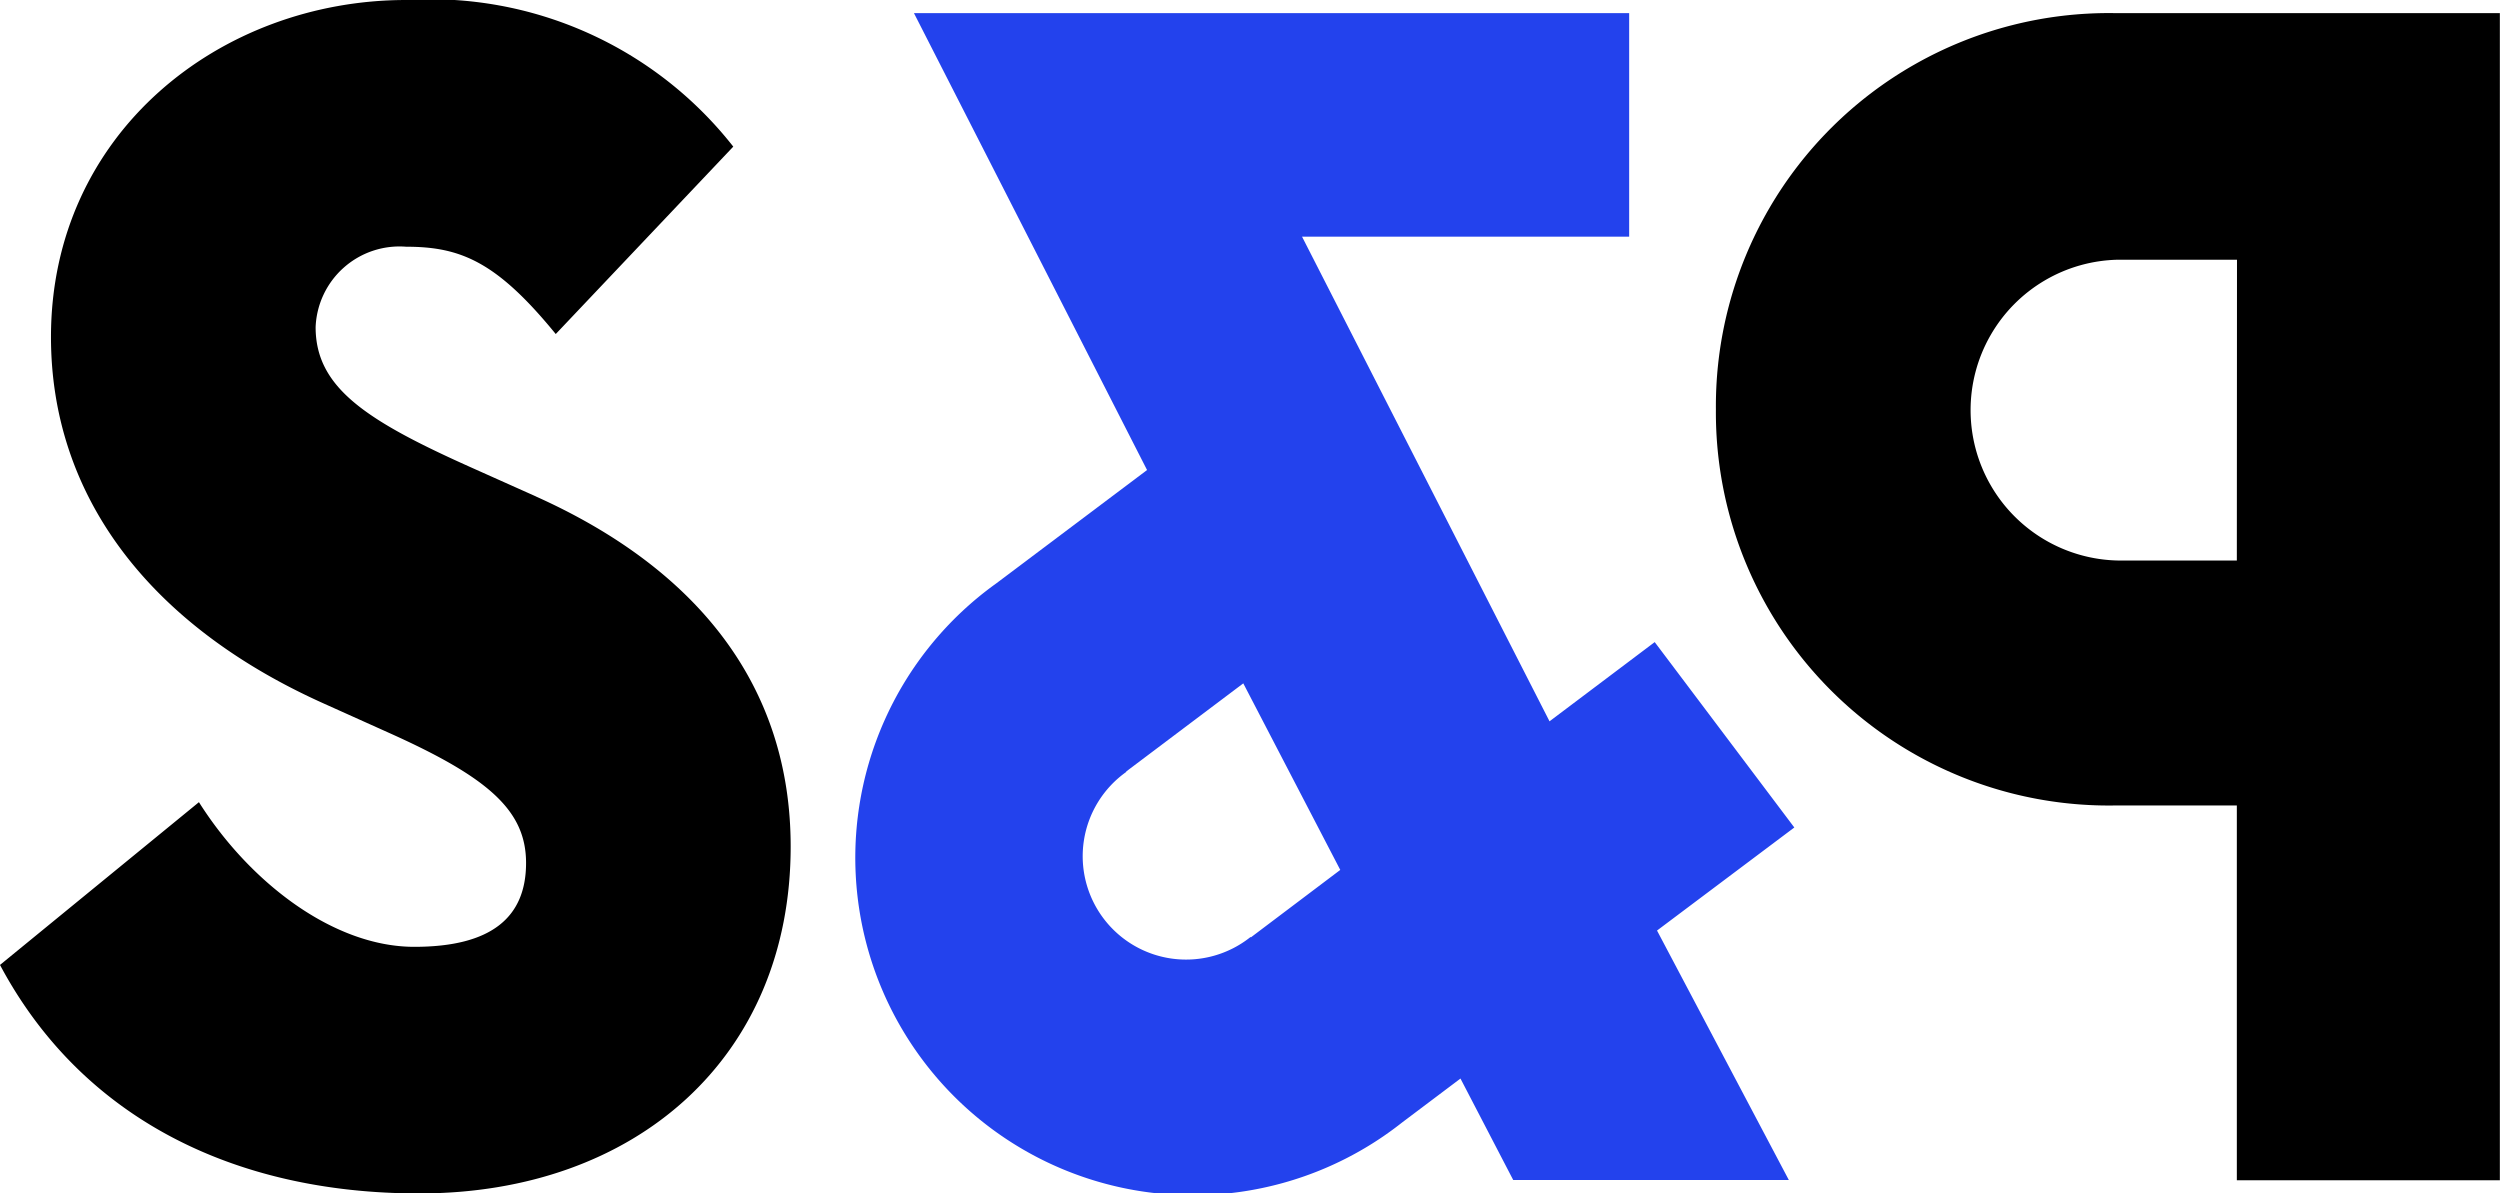
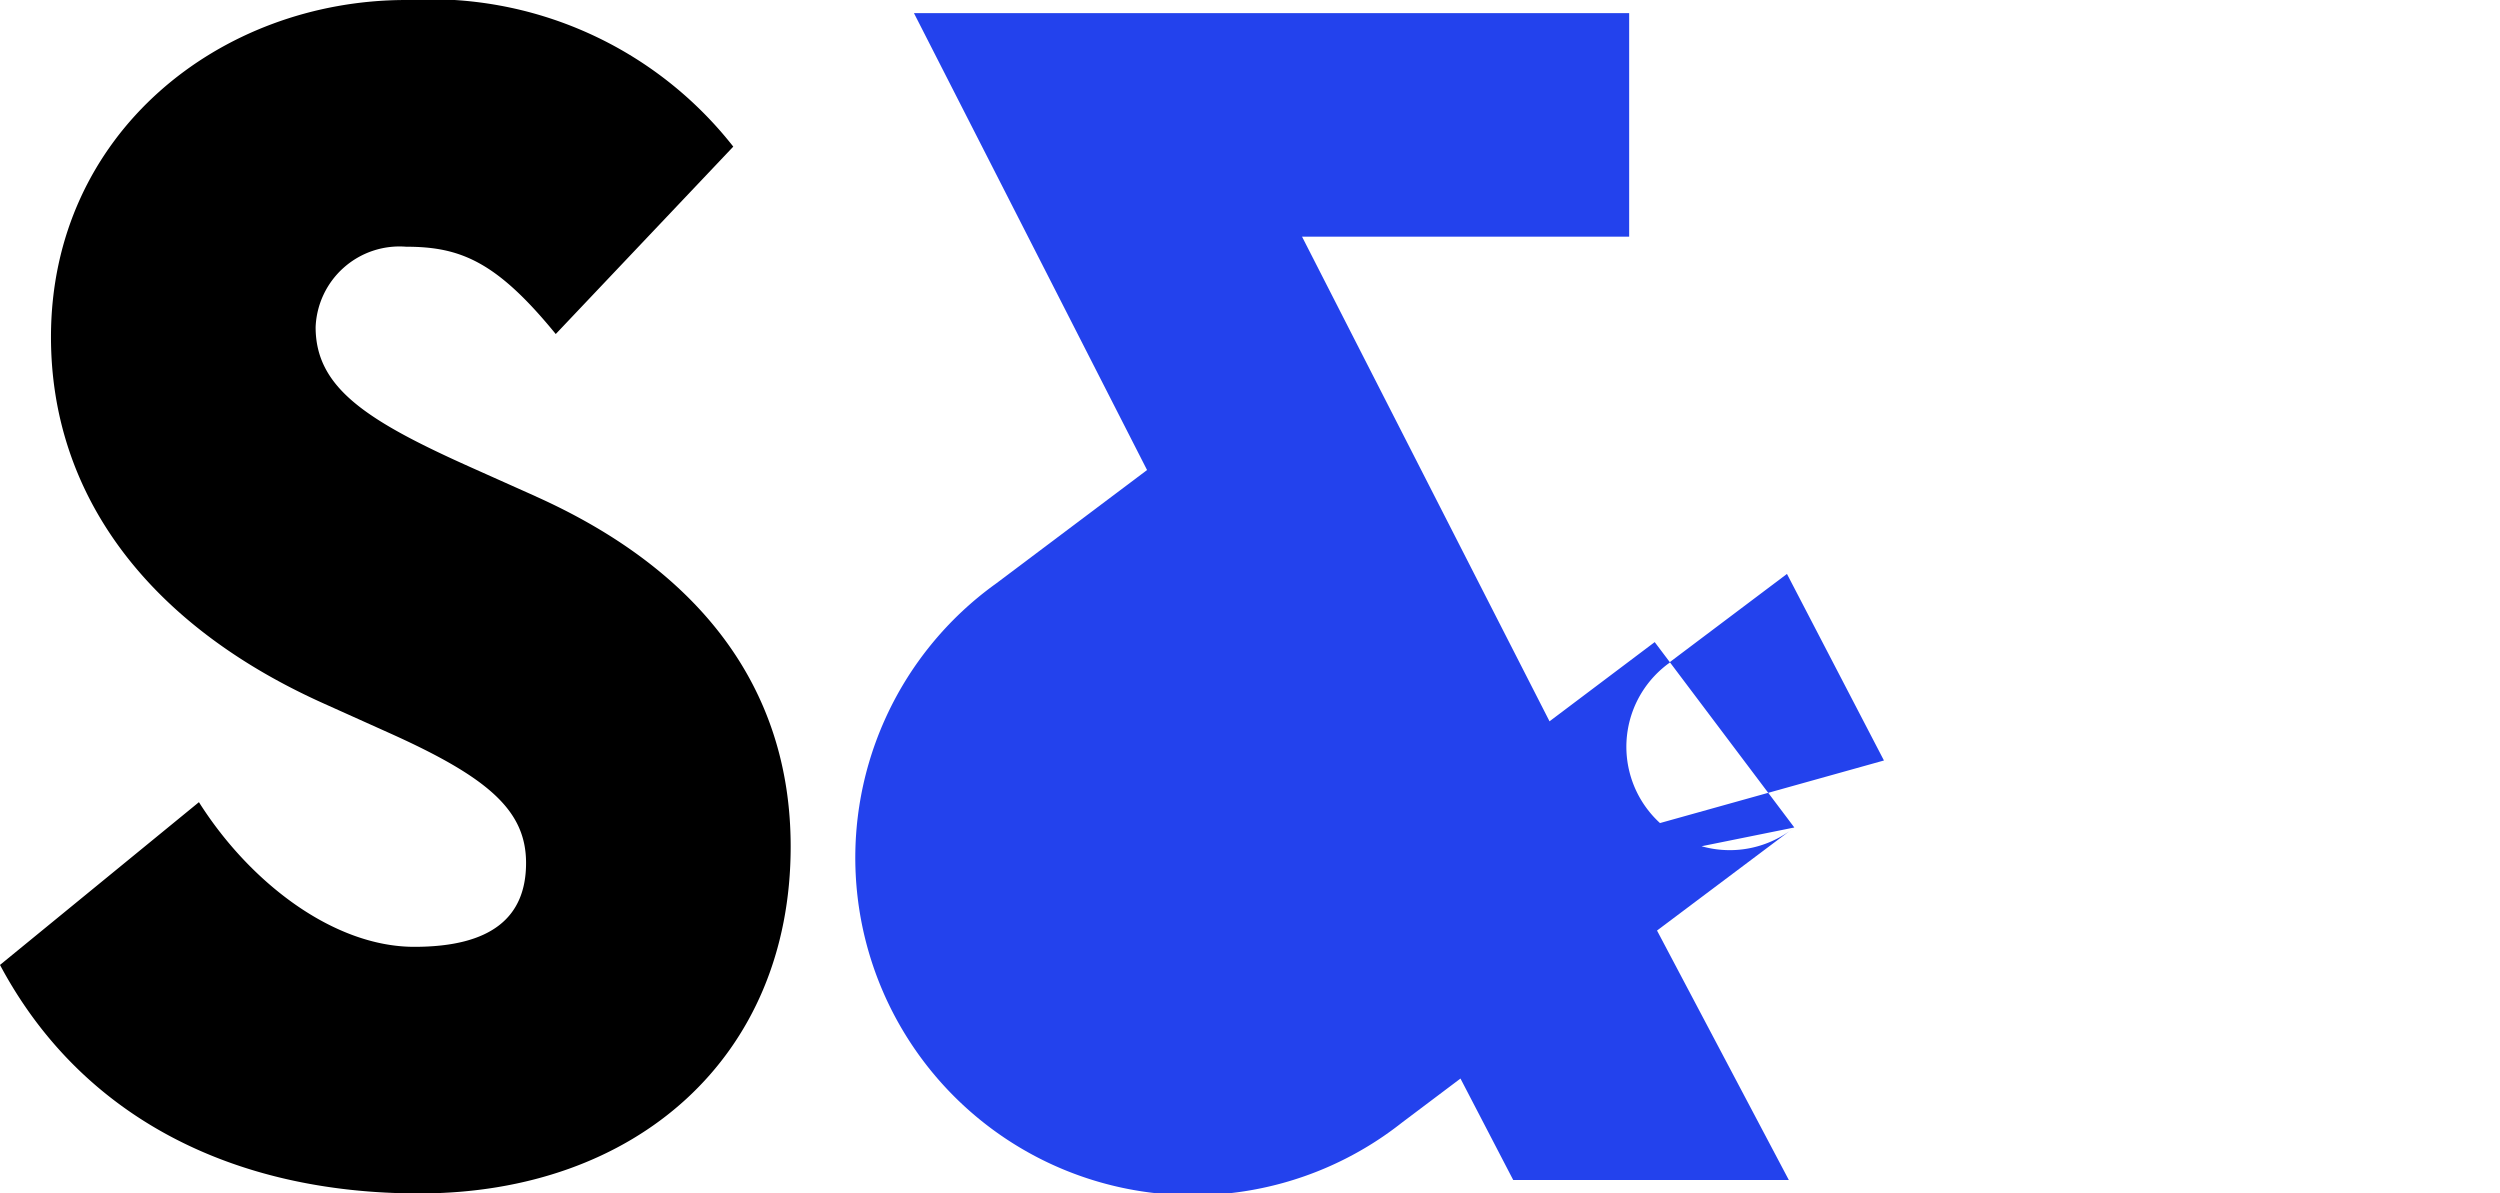
<svg xmlns="http://www.w3.org/2000/svg" width="65.862" height="31.44" viewBox="0 0 65.862 31.44">
  <g transform="translate(-357 -38.56)">
    <path d="M14.118,13.078l-1.645-.736C9.658,11.086,8.315,10.22,8.315,8.618A2.211,2.211,0,0,1,10.7,6.5c1.429,0,2.382.389,3.941,2.3l4.677-4.937A10.143,10.143,0,0,0,10.7,0C5.8,0,1.343,3.508,1.343,8.878c0,4.157,2.555,7.579,7.189,9.657l1.732.779c2.6,1.169,3.595,2.035,3.595,3.421,0,1.429-.909,2.209-2.945,2.209-2.122,0-4.331-1.689-5.673-3.811L0,25.421c2.122,3.984,6.106,6.02,11.043,6.02,5.716,0,9.787-3.595,9.787-9.138,0-4.244-2.469-7.319-6.713-9.224" transform="translate(357 38.56)" />
-     <path d="M175.344,1.263A10.353,10.353,0,0,0,164.82,11.7a10.353,10.353,0,0,0,10.524,10.437h3.2v9.874h6.929V1.263Zm3.2,14.421H175.43a3.963,3.963,0,0,1,0-7.925h3.118Z" transform="translate(237.385 37.643)" />
-     <path d="M107.087,22.717l-3.678-4.884-2.771,2.087L94.118,7.152h8.618V1.263H83.894L90.035,13.3,86.06,16.288v0a8.891,8.891,0,1,0,10.695,14.2v0l1.537-1.157,1.389,2.672h7.261l-3.472-6.571ZM92.764,25.6a2.723,2.723,0,1,1-3.274-4.349l-.006-.008h0l3.086-2.323,2.555,4.915L92.77,25.612Z" transform="translate(297.184 37.643)" fill="#2342ed" />
+     <path d="M107.087,22.717l-3.678-4.884-2.771,2.087L94.118,7.152h8.618V1.263H83.894L90.035,13.3,86.06,16.288v0a8.891,8.891,0,1,0,10.695,14.2v0l1.537-1.157,1.389,2.672h7.261l-3.472-6.571Za2.723,2.723,0,1,1-3.274-4.349l-.006-.008h0l3.086-2.323,2.555,4.915L92.77,25.612Z" transform="translate(297.184 37.643)" fill="#2342ed" />
  </g>
</svg>